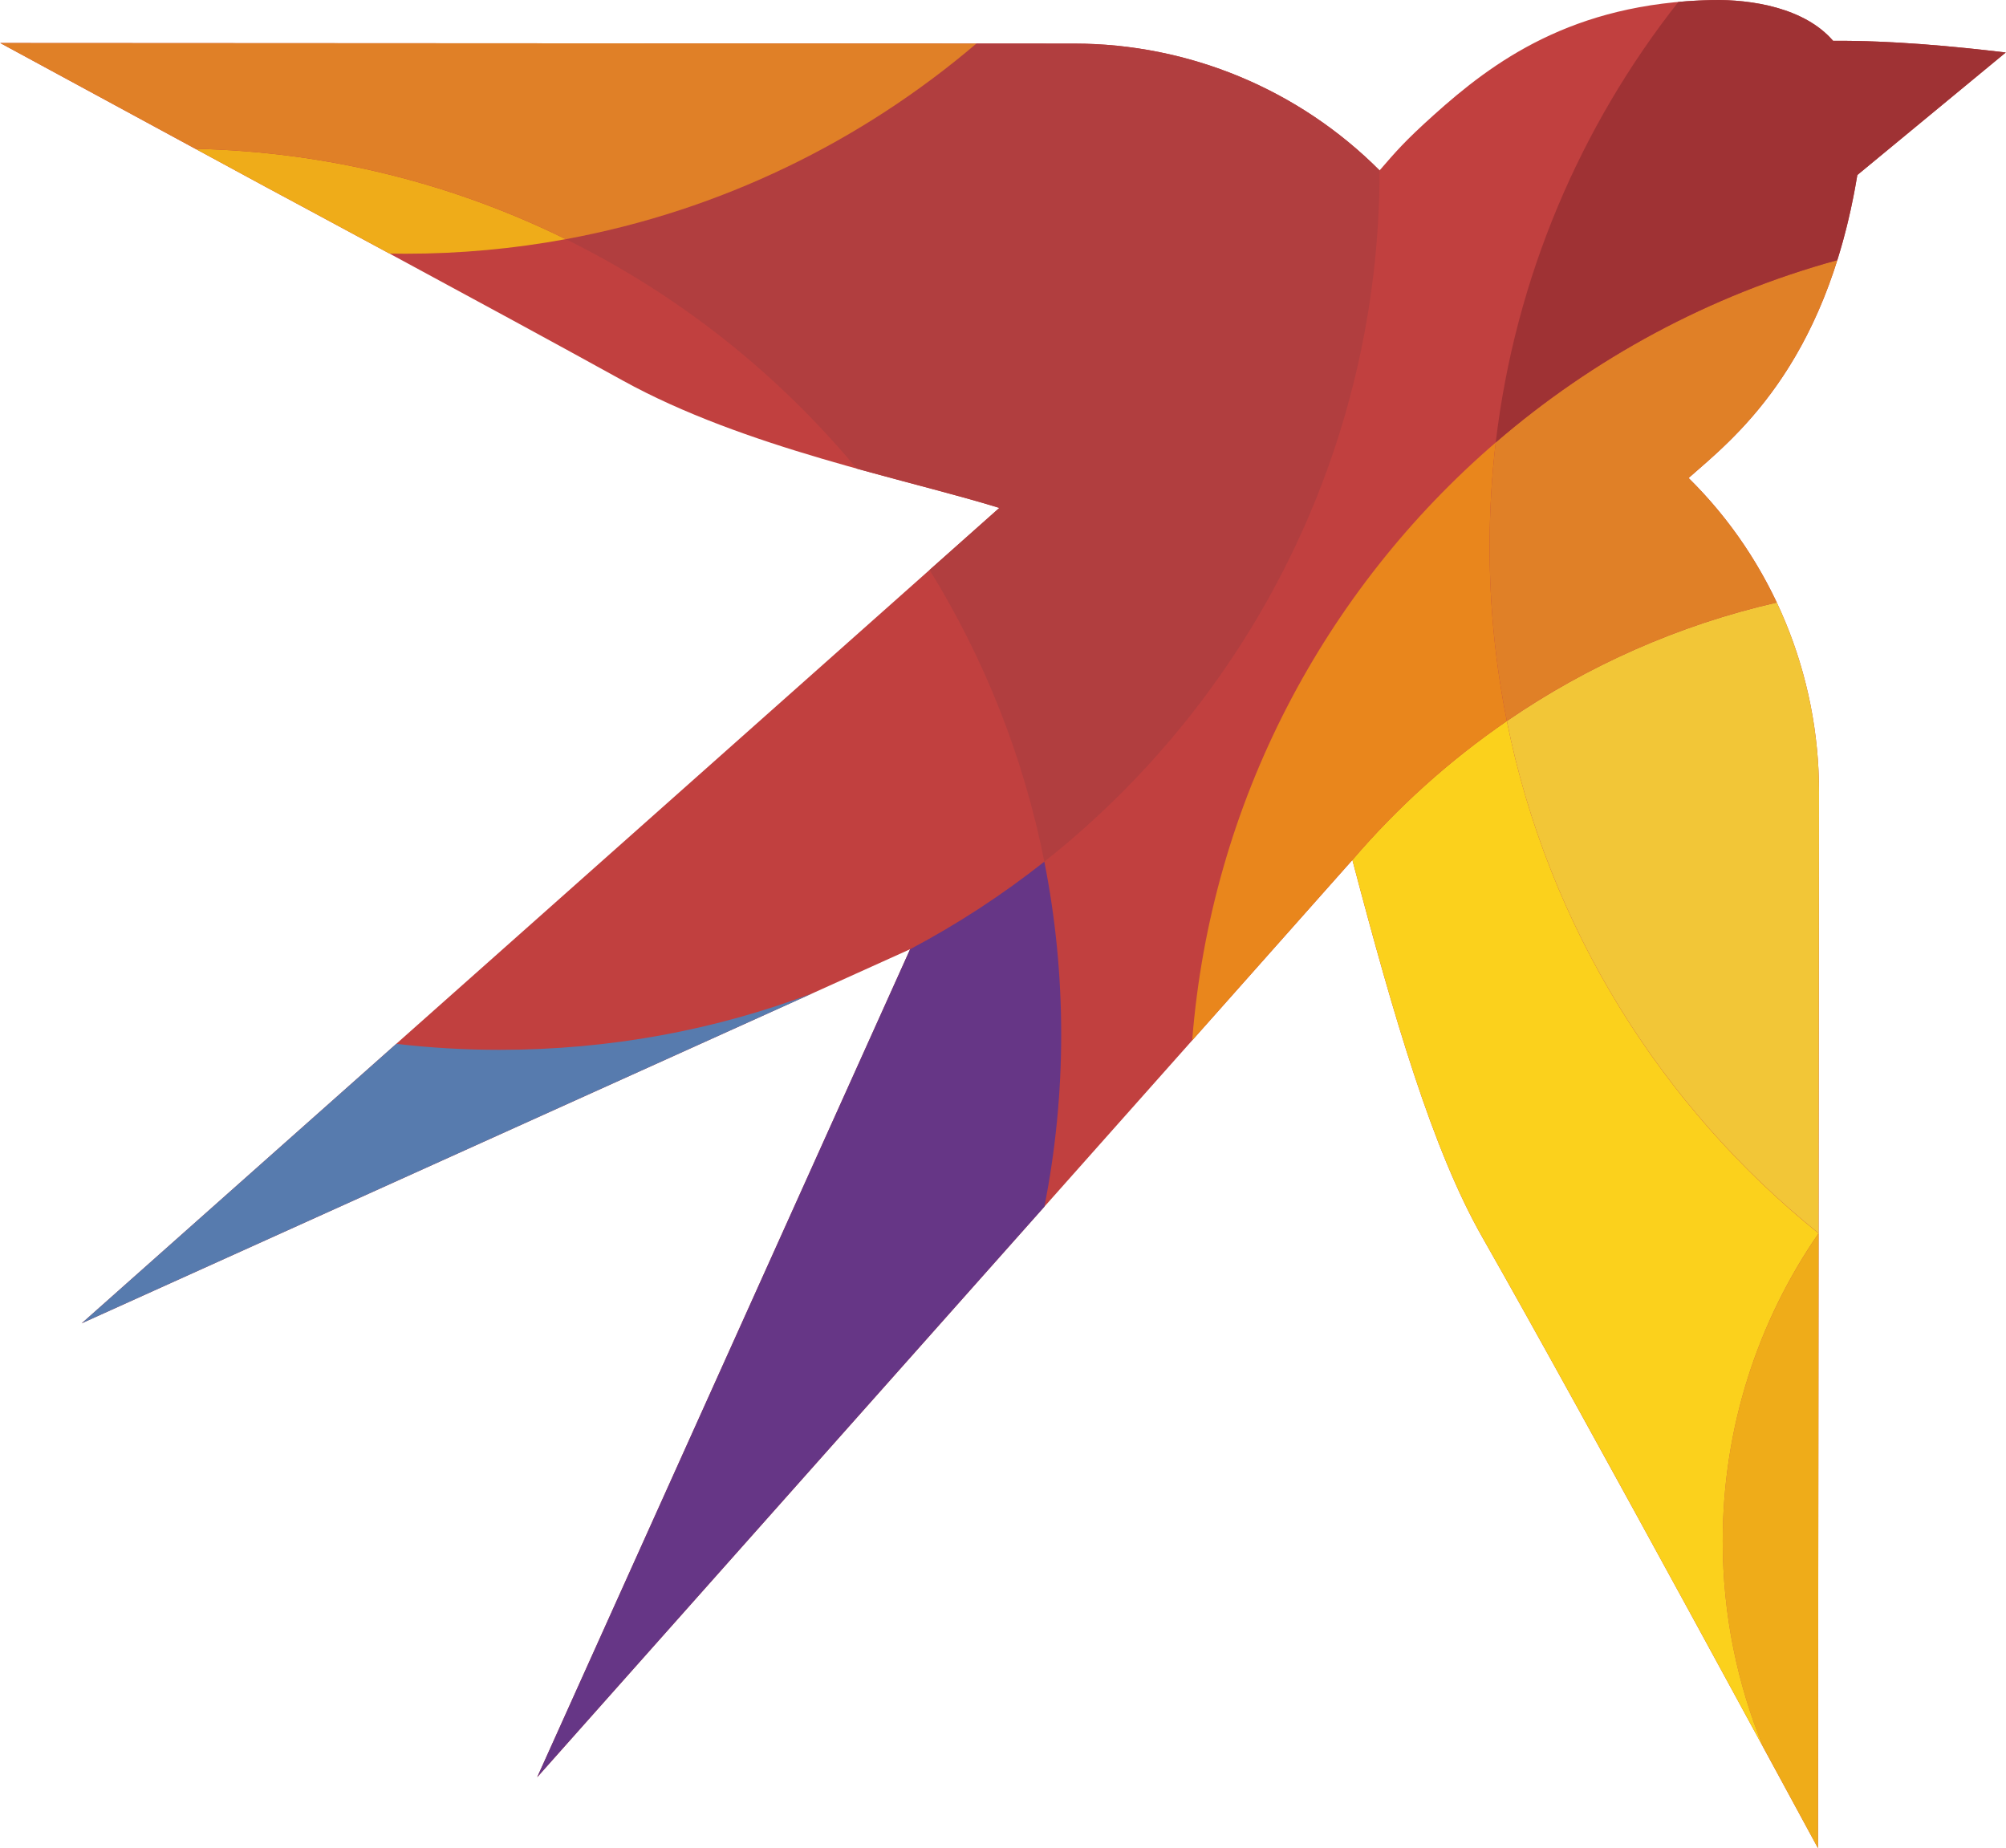
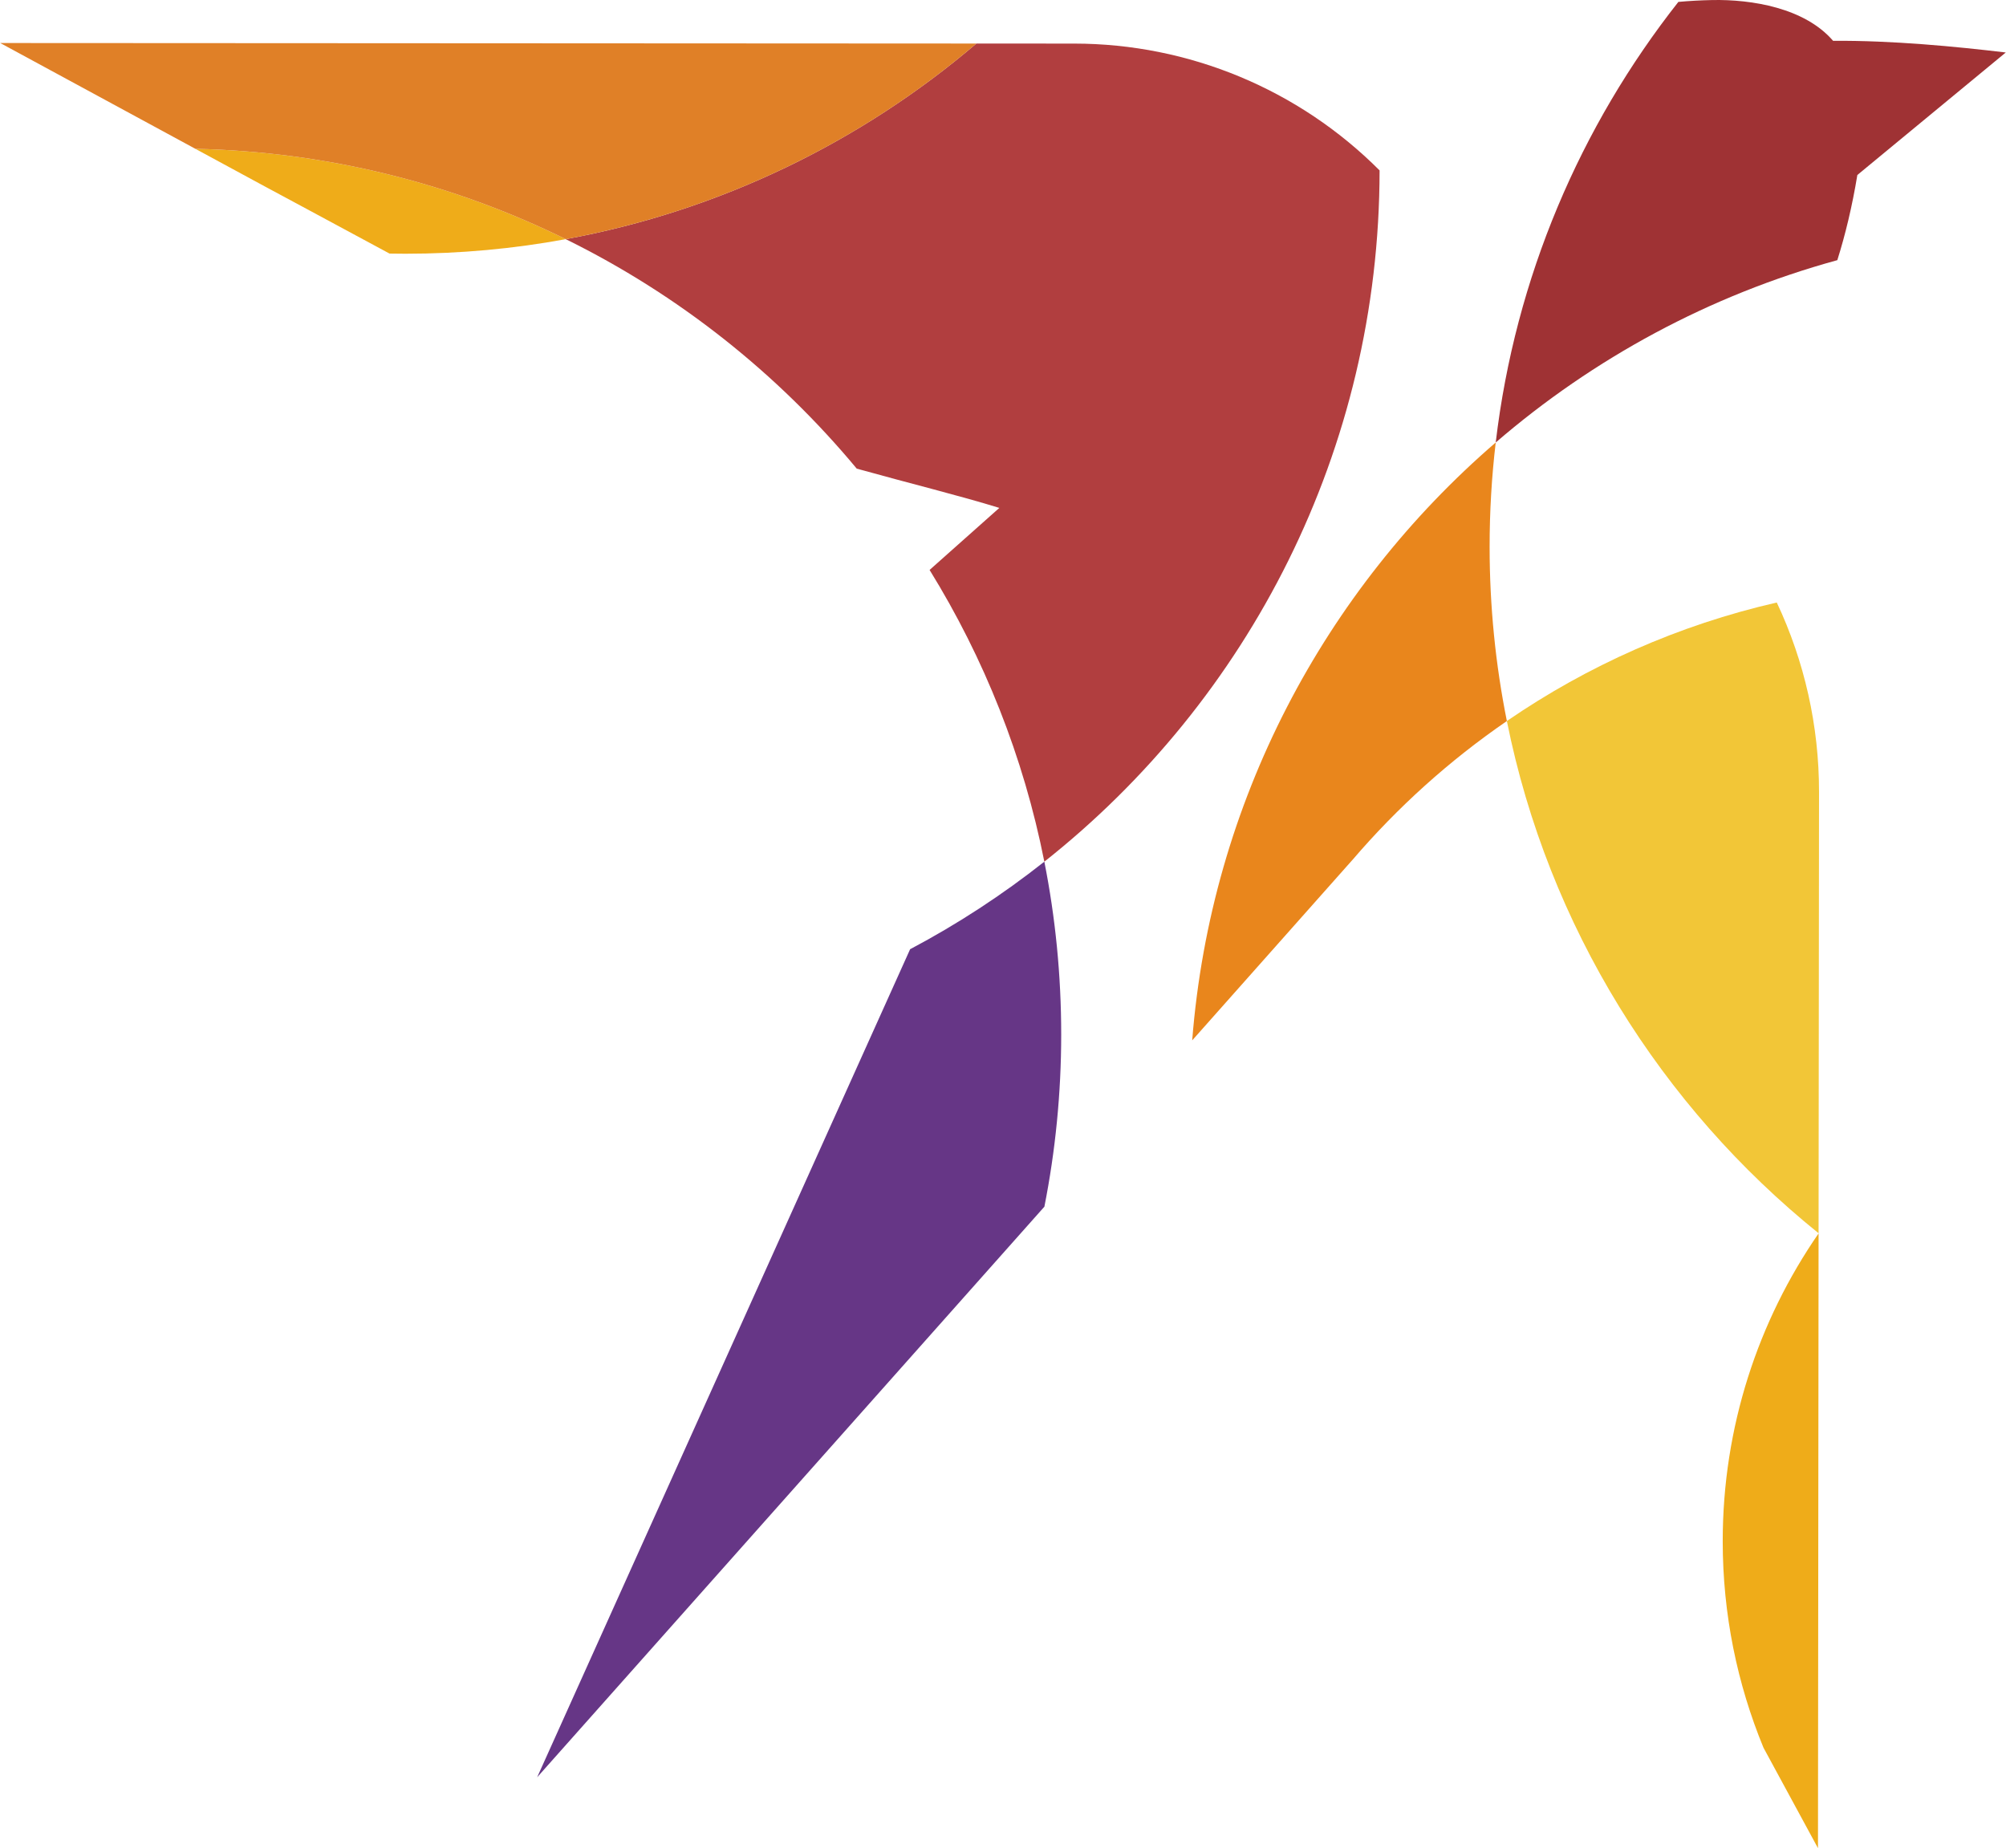
<svg xmlns="http://www.w3.org/2000/svg" xml:space="preserve" width="1930px" height="1778px" version="1.1" style="shape-rendering:geometricPrecision; text-rendering:geometricPrecision; image-rendering:optimizeQuality; fill-rule:evenodd; clip-rule:evenodd" viewBox="0 0 1449.45 1335.6">
  <defs>
    <style type="text/css"> .fil5 {fill:#FBD11C} .fil7 {fill:#F2C637} .fil3 {fill:#EFAC19} .fil6 {fill:#E9861C} .fil8 {fill:#E08027} .fil0 {fill:#C1403F} .fil4 {fill:#B13E3F} .fil9 {fill:#9F3234} .fil1 {fill:#577BAE} .fil2 {fill:#663686} </style>
  </defs>
  <g id="Слой_x0020_1">
    <g id="_1853554390688">
-       <path class="fil0" d="M191.19 134.72l-191.19 -103.63c0,0 526.06,0.26 776.27,0.41 82.79,0.06 162.17,33.03 220.62,91.65l0 0c11.77,-13.58 17.99,-21 38.94,-39.84 42.7,-38.41 100.08,-81.18 201.4,-83.27 28.47,-0.59 66.9,5.61 87.41,29.45 42.95,-0.29 88.37,4.1 124.81,8.44l-107.27 88.54c-23.06,139.89 -90.93,191.53 -121.97,218.98 60.7,59.79 94.37,141.79 94.28,226.99 -0.26,249.63 -0.76,763.16 -0.76,763.16l-0.04 -0.06 0.01 0.06c0,0 -167.35,-309.36 -242.48,-441.3 -36.12,-63.42 -63.83,-158.35 -93.99,-272.81 -9.97,11.49 -589.18,662.93 -589.18,662.93l269.55 -598.43 -598.74 270.36c0,0 639.75,-568.3 663.21,-589.29 -68.14,-21.11 -184.02,-43.33 -272.27,-92.12 -92.73,-51.24 -258.61,-140.22 -258.61,-140.22l0 0z" />
-       <path class="fil1" d="M657.62 685.99l-0.02 0.01 0 -0.01 0.02 0 0 0zm-371.39 68.38c24.5,2.87 49.42,4.34 74.69,4.34 79.75,0 156.11,-14.36 226.48,-41.02l-528.54 238.66 227.37 -201.98zm371.32 -68.36l0.05 -0.02 0 0 -0.05 0.02z" />
      <path class="fil2" d="M657.6 685.99c34.31,-18.14 66.77,-39.38 97,-63.27 8.01,40.41 12.19,82.17 12.19,124.91 0,42.58 -4.21,84.17 -12.15,124.43 -166.9,187.77 -366.59,412.36 -366.59,412.36l269.55 -598.43z" />
      <path class="fil3" d="M141.01 107.53c95.9,2.13 186.63,25.39 267.71,65.31 -37.58,6.93 -76.3,10.53 -115.85,10.53 -3.84,0 -7.68,-0.04 -11.51,-0.11 -50.95,-27.5 -90.17,-48.54 -90.17,-48.54l0 0 0 0 -50.18 -27.19z" />
      <path class="fil4" d="M408.72 172.84c111.88,-20.6 213.55,-70.49 296.77,-141.38l70.78 0.04c82.79,0.06 162.17,33.03 220.62,91.65 -0.13,202.25 -94.84,382.98 -242.29,499.57 -15.05,-75.96 -43.56,-147.09 -82.93,-210.83l50.4 -44.83c-28.02,-8.68 -64.12,-17.55 -103.05,-28.38 -57.38,-69.02 -128.99,-125.81 -210.3,-165.84l0 0z" />
      <path class="fil3" d="M1274.34 1263.04c-18.96,-46 -29.46,-96.38 -29.46,-149.19 0,-82.6 25.61,-159.24 69.28,-222.46l-0.43 444.21 -0.04 -0.06 0.01 0.06c0,0 -15.59,-28.81 -39.36,-72.56z" />
-       <path class="fil5" d="M1088.88 521.09c29.87,148.59 111.51,278.56 225.28,370.24l0 0.01c-43.68,63.22 -69.28,139.9 -69.28,222.51 0,52.81 10.5,103.19 29.46,149.19 -54.16,-99.68 -150.9,-277.05 -203.12,-368.74 -36.12,-63.41 -63.82,-158.34 -93.98,-272.79 32.62,-38.13 70.16,-71.95 111.64,-100.42l0 0z" />
      <path class="fil6" d="M1080.83 319.78c-2.92,24.72 -4.42,49.84 -4.42,75.34 0,43.09 4.3,85.26 12.47,125.97 -41.48,28.48 -79.02,62.29 -111.64,100.42l-0.01 -0.02c-2.78,3.2 -49.62,55.95 -115.77,130.38 13.54,-172.36 95.79,-325.54 219.37,-432.09l0 0z" />
      <path class="fil7" d="M1088.88 521.09c58.19,-39.96 124.12,-69.42 195.07,-85.66 20.01,42.42 30.59,89.22 30.54,137.01l-0.33 318.81c-113.75,-91.65 -195.41,-221.57 -225.28,-370.16l0 0z" />
-       <path class="fil8" d="M1080.83 319.78c70.53,-60.81 154.53,-106.43 246.88,-131.77 -29.7,94.51 -81.52,134.46 -107.5,157.44 26.65,26.25 48.08,56.78 63.74,89.98 -70.95,16.24 -136.88,45.7 -195.07,85.66 -8.17,-40.71 -12.47,-82.88 -12.47,-125.97 0,-25.5 1.5,-50.62 4.42,-75.34l0 0z" />
      <path class="fil9" d="M1080.83 319.78c14.09,-119.34 61.24,-228.6 132,-318.4 7.84,-0.72 15.96,-1.17 24.4,-1.34 28.47,-0.59 66.9,5.61 87.41,29.45 42.95,-0.29 88.37,4.1 124.81,8.44l-107.27 88.54c-3.75,22.76 -8.69,43.18 -14.47,61.54 -92.35,25.34 -176.35,70.96 -246.88,131.77l0 0z" />
      <path class="fil8" d="M705.51 31.46c-83.23,70.9 -184.91,120.79 -296.79,141.38 -81.08,-39.92 -171.81,-63.18 -267.71,-65.31l-141.01 -76.44 705.51 0.37z" />
    </g>
  </g>
</svg>